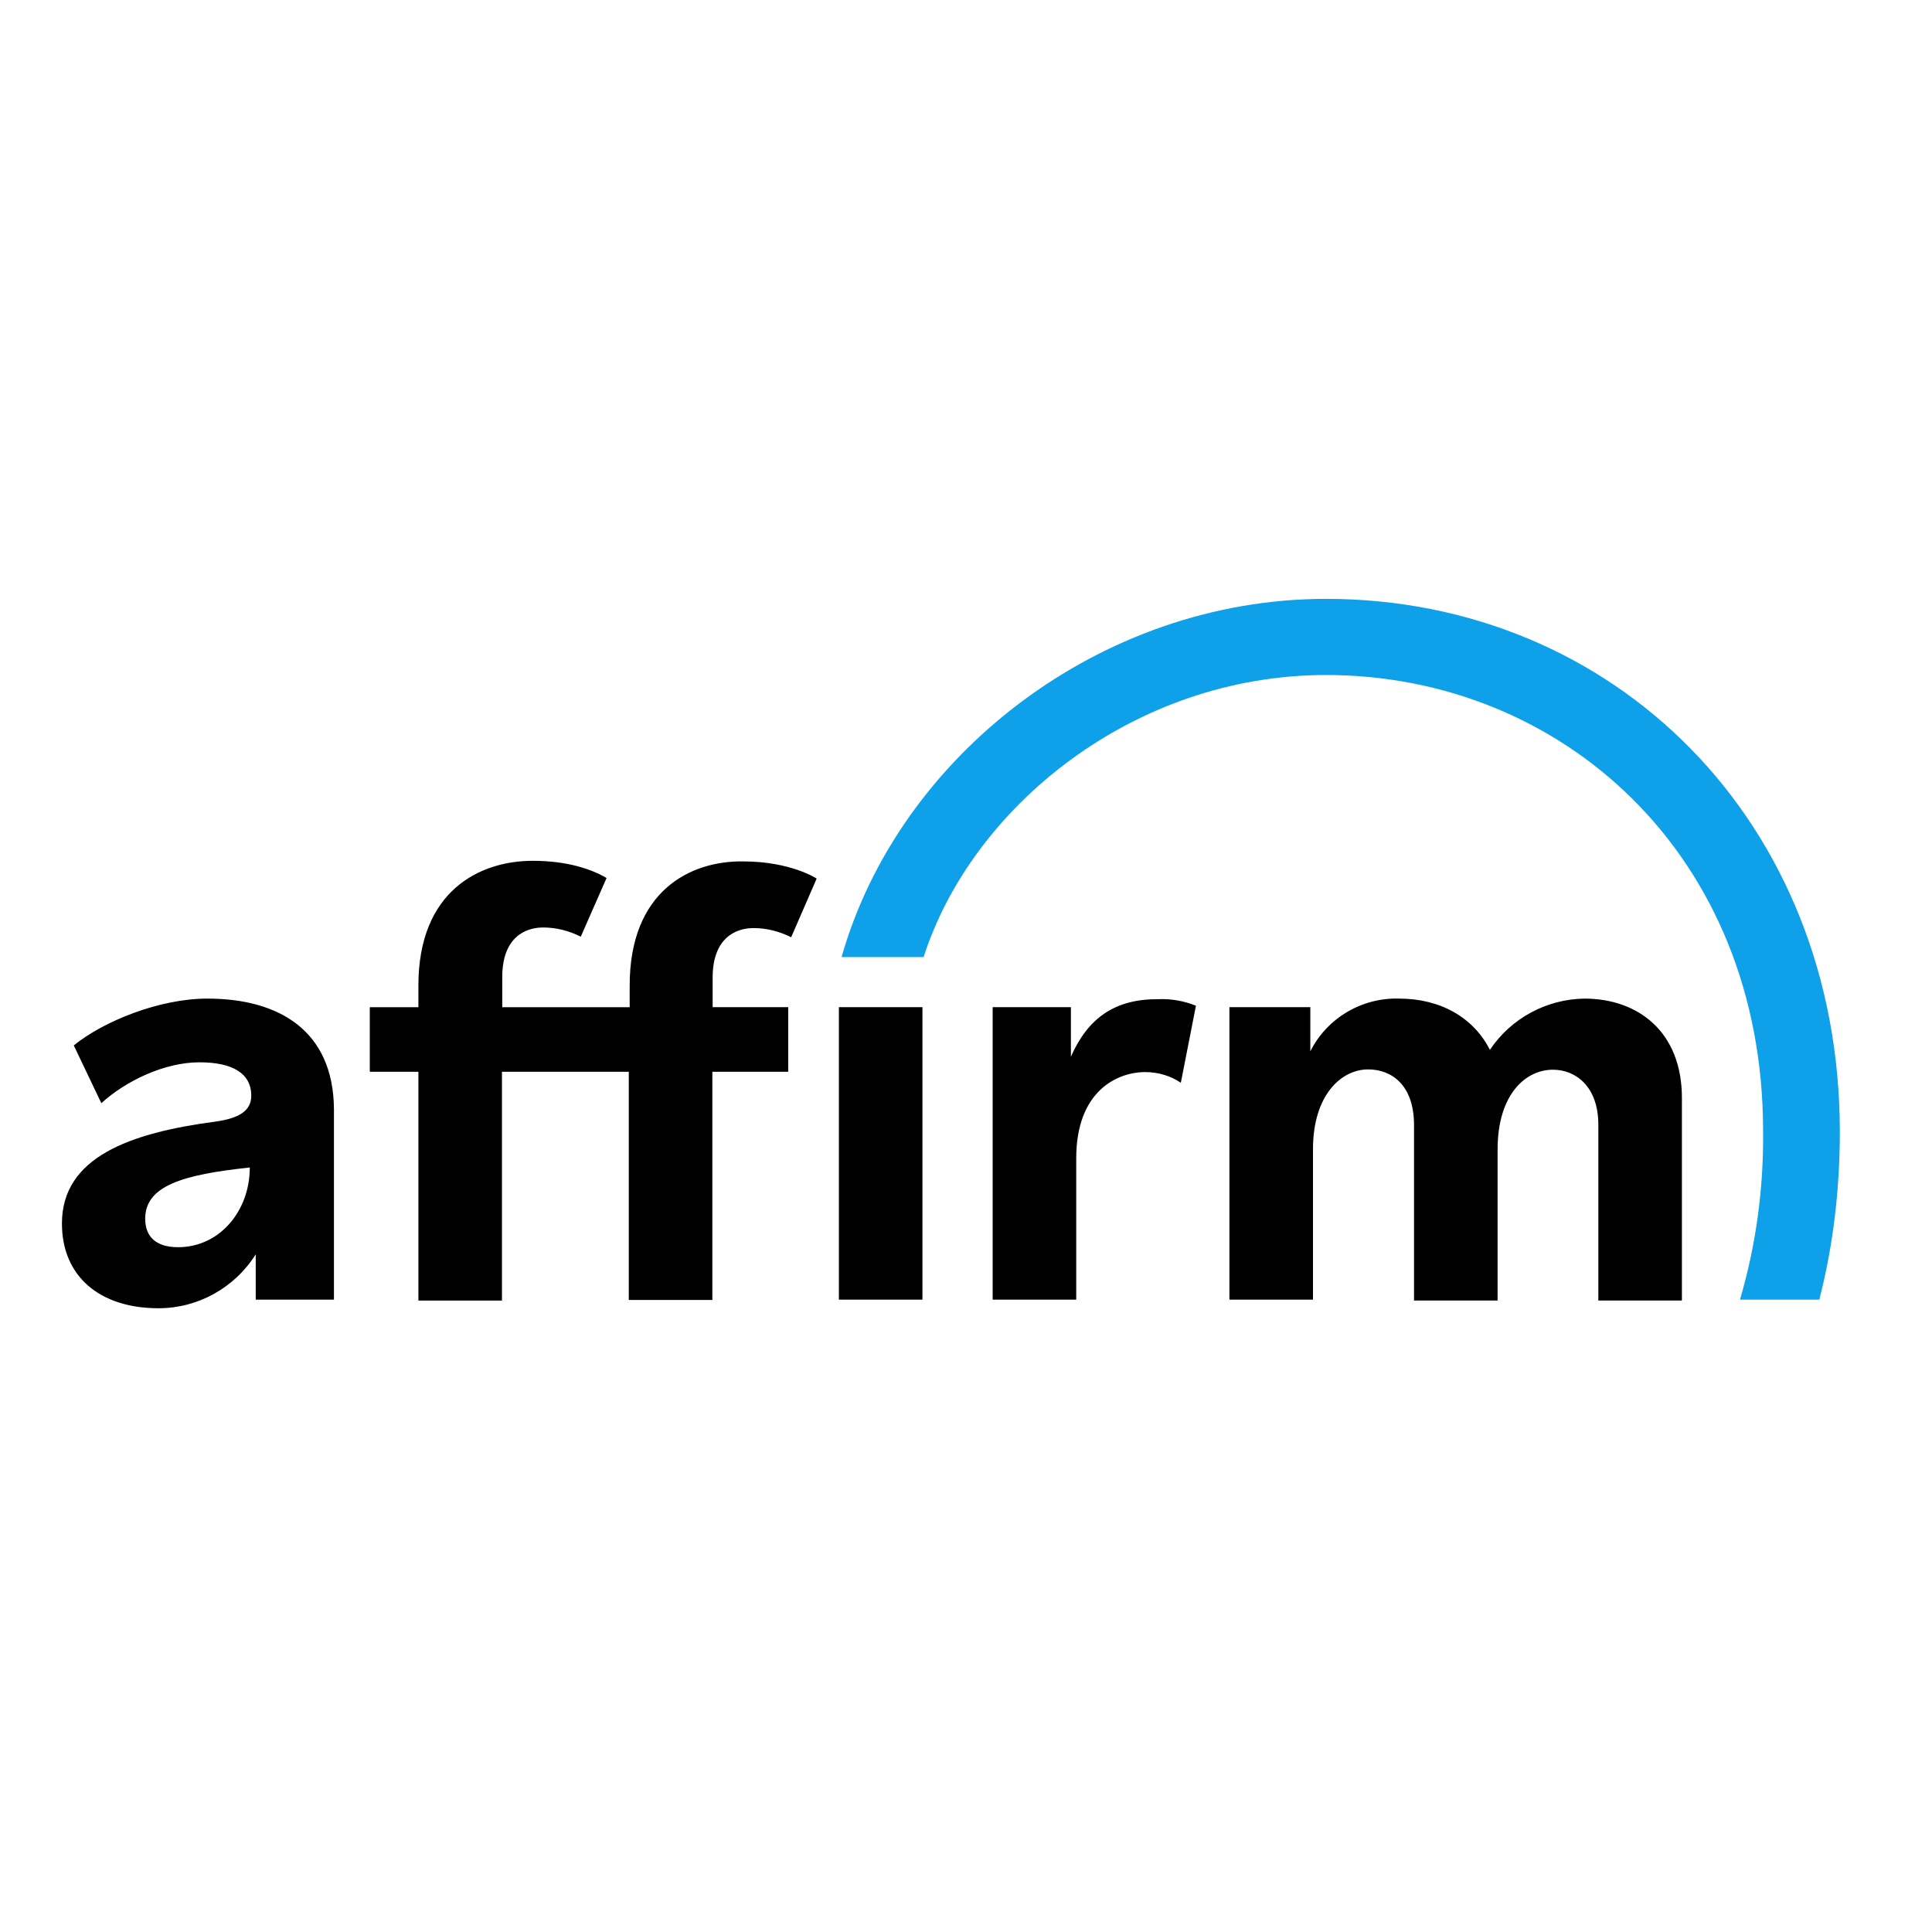
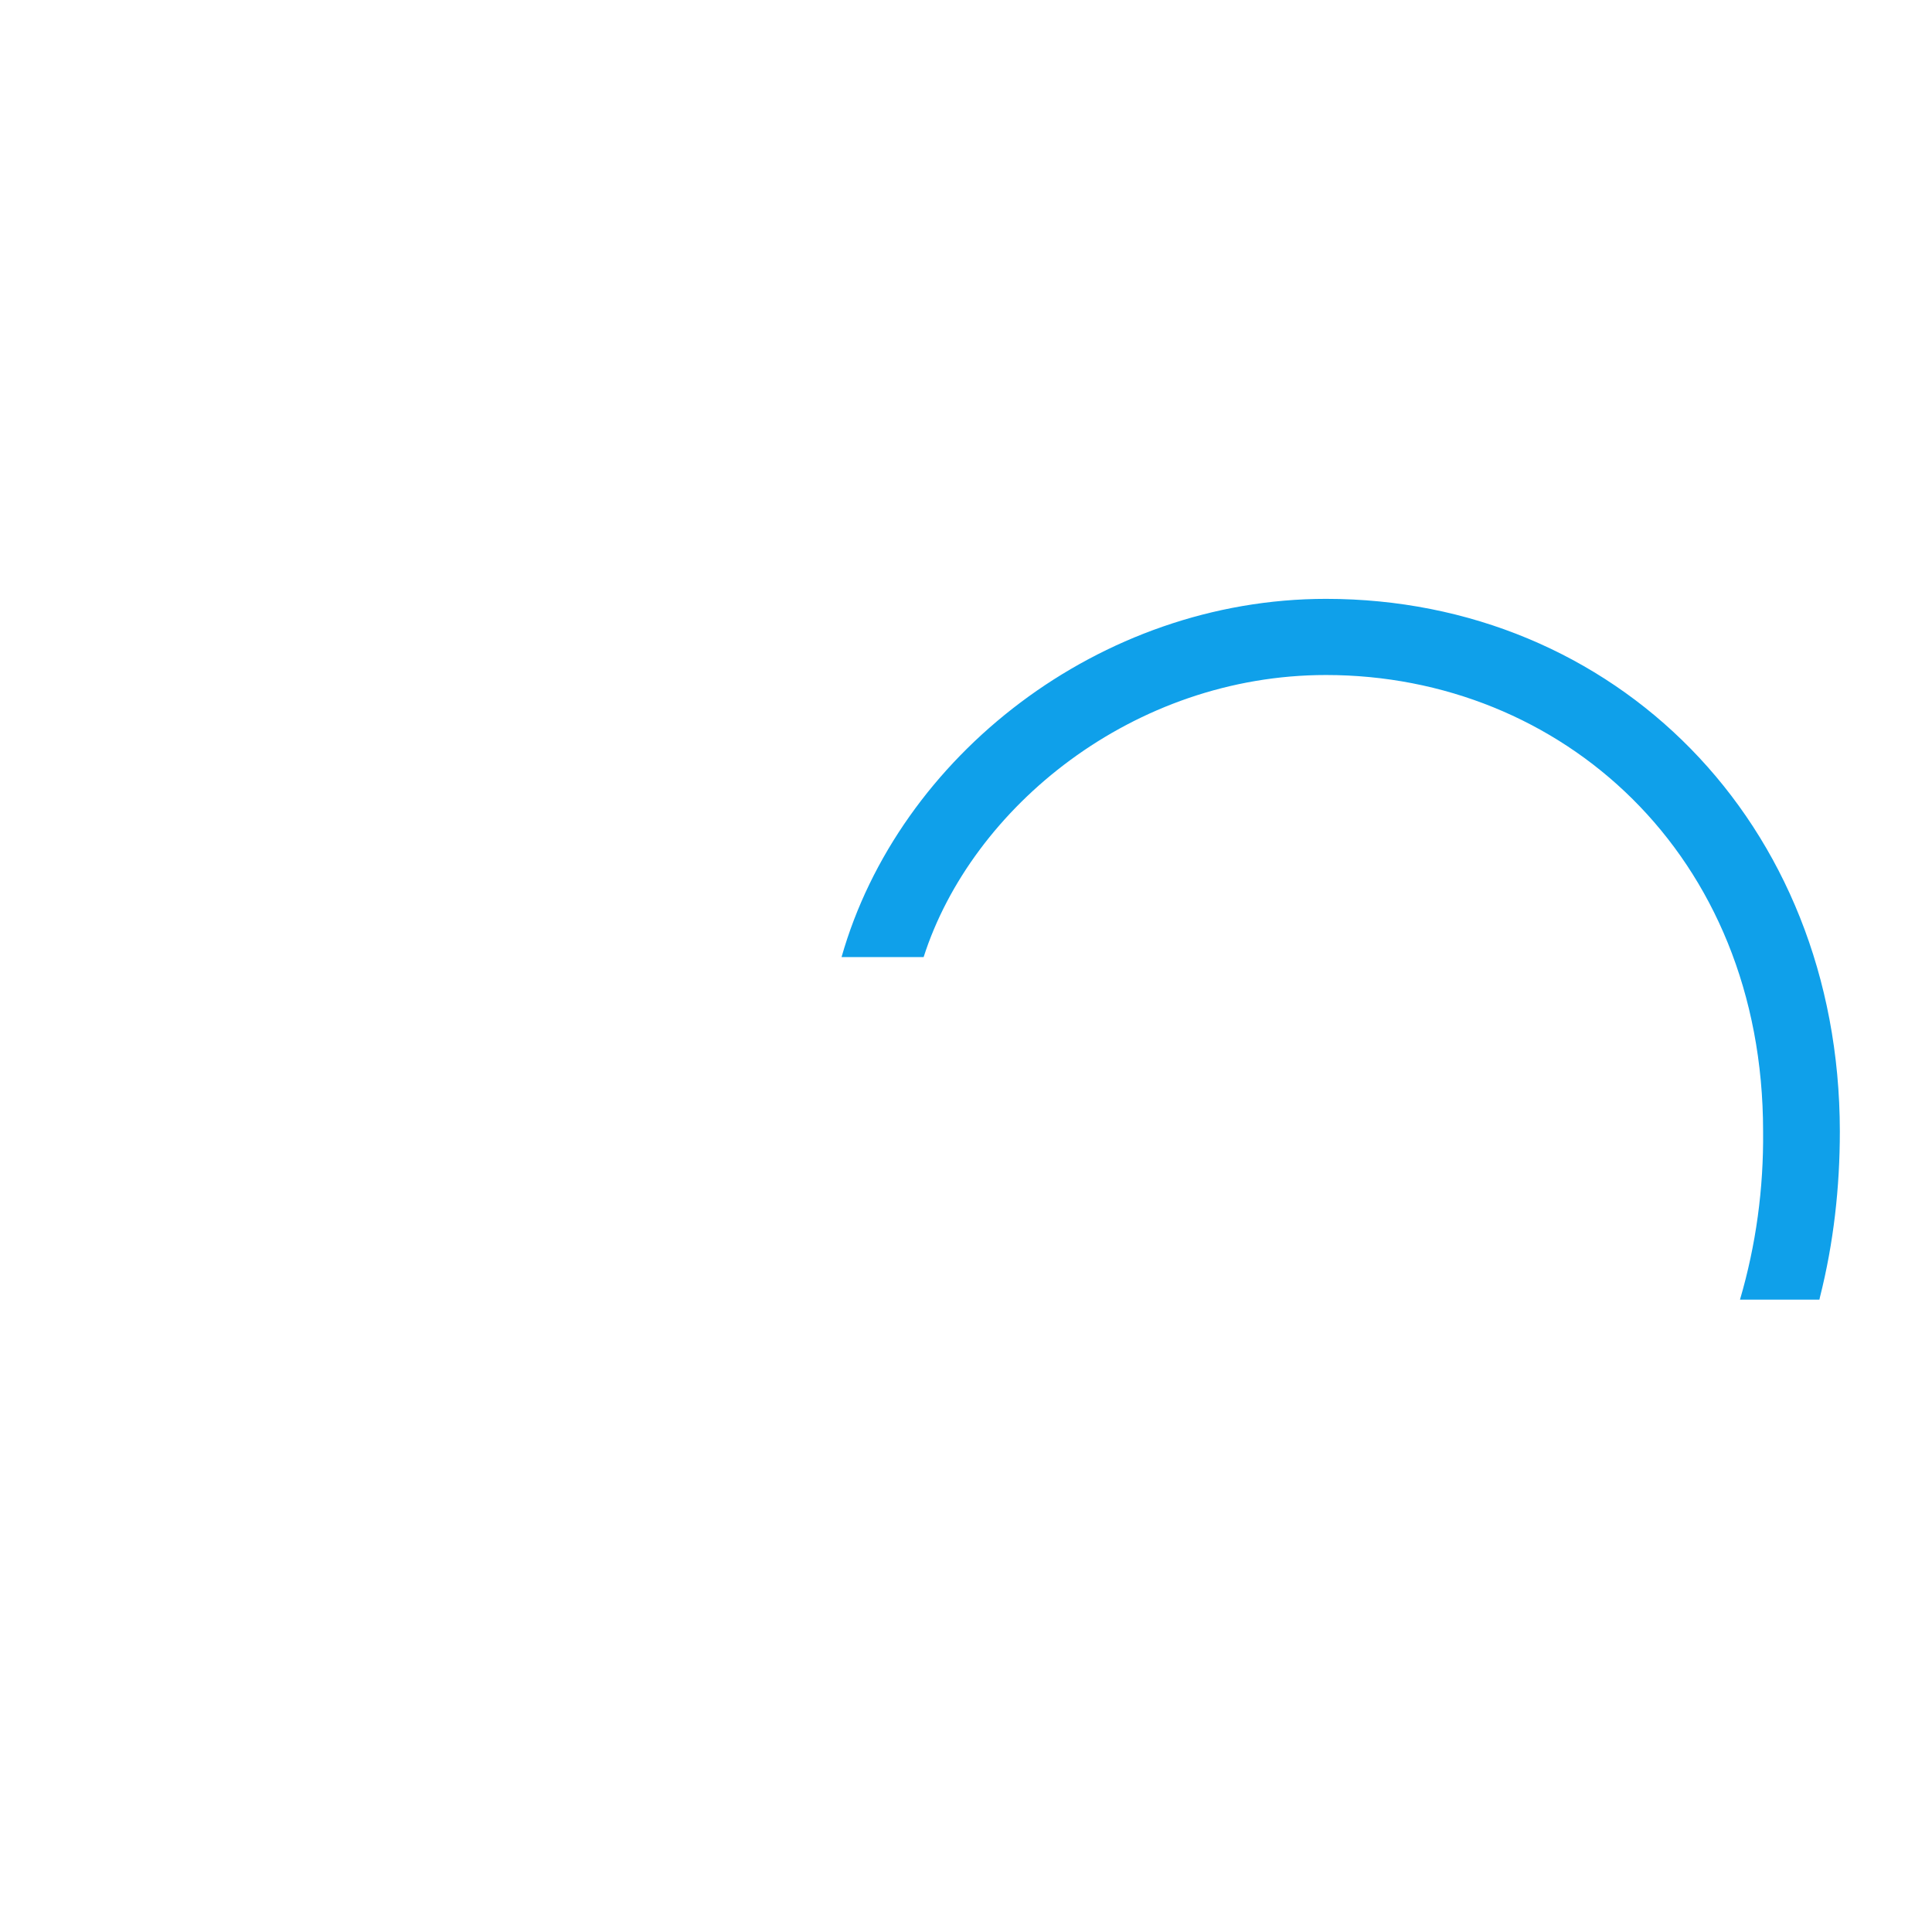
<svg xmlns="http://www.w3.org/2000/svg" version="1.1" id="layer" x="0px" y="0px" viewBox="0 0 652 652" style="enable-background:new 0 0 652 652;" xml:space="preserve">
  <style type="text/css">
	.st0{fill:#0FA0EA;}
</style>
-   <path d="M212.5,332.6v7.3h-43v-10.2c0-13.1,7.5-16.7,13.8-16.7c4.4,0,8.7,1.1,12.7,3.1l8.7-19.8c-5.3-3.1-13.5-5.8-24.9-5.8  c-18,0-38.6,10.2-38.6,42.1v7.3h-16.4v21.8h16.4v77.2h28.2v-77.2h42.8v77h28.2v-77H266v-21.8h-25.5v-10c0-13.1,7.5-16.7,13.8-16.7  c4.4,0,8.7,1.1,12.7,3.1l8.6-19.8c0,0-8.7-5.8-24.9-5.8C232.9,290.5,212.5,300.7,212.5,332.6z M70,337c-16.2,0-35,7.6-45.1,15.8  l9.3,19.5c8.2-7.5,21.3-13.8,33.1-13.8c11.3,0,17.5,3.8,17.5,11.3c0,5.1-4.2,7.6-12,8.7c-28.9,3.8-51.9,12-51.9,34.4  c0,17.8,12.7,28.6,32.6,28.6c13.3,0,25.7-6.9,32.8-18.2v15.3h26.4v-64.3C112.5,347.7,94,337,70,337z M60.1,420.9  c-7.5,0-11.1-3.6-11.1-9.6c0-11.1,12.6-14.9,35.3-17.3C84.3,408.7,74.1,420.9,60.1,420.9z M361.4,356.6v-16.7H335v98.7h28.2v-47.7  c0-22.6,13.7-29.1,23.3-29.1c4.4,0,8.6,1.3,12,3.6l5.1-26c-4-1.6-8.4-2.4-12.7-2.2C376.3,337.1,367.2,343.5,361.4,356.6L361.4,356.6  z M534.7,337c-12.9,0.2-24.8,6.7-31.9,17.3c-5.5-10.9-16.7-17.3-30.6-17.3c-12.6-0.4-24.4,6.6-30,17.8v-14.9h-27.3v98.7h28.2v-50.8  c0-18.2,9.5-26.9,18.6-26.9c8,0,15.5,5.3,15.5,18.8v59.2h28.2v-51c0-18.4,9.3-26.9,18.7-26.9c7.5,0,15.3,5.5,15.3,18.6v59.3h28.2  v-68.4C567.6,348.1,552.7,337,534.7,337z M283.1,339.9h28.2v98.7h-28.2V339.9z" />
  <path class="st0" d="M447.5,202.1c-76.3,0-144.2,53-163.5,120.9h27.7c16.2-50.6,70.8-95.2,135.8-95.2c79.2,0,147.5,60.3,147.5,154  c0.2,19.3-2.4,38.4-7.8,56.8h26.8l0.2-0.9c4.6-18.2,6.7-37,6.7-55.9C620.8,277.2,544.7,202.1,447.5,202.1L447.5,202.1z" />
</svg>